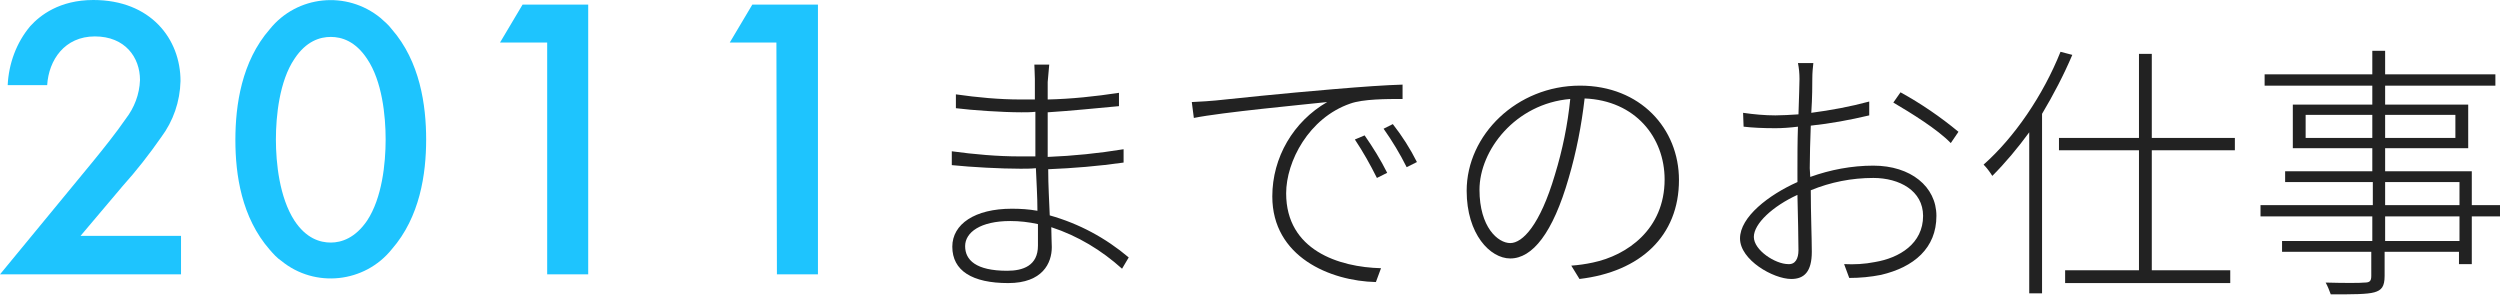
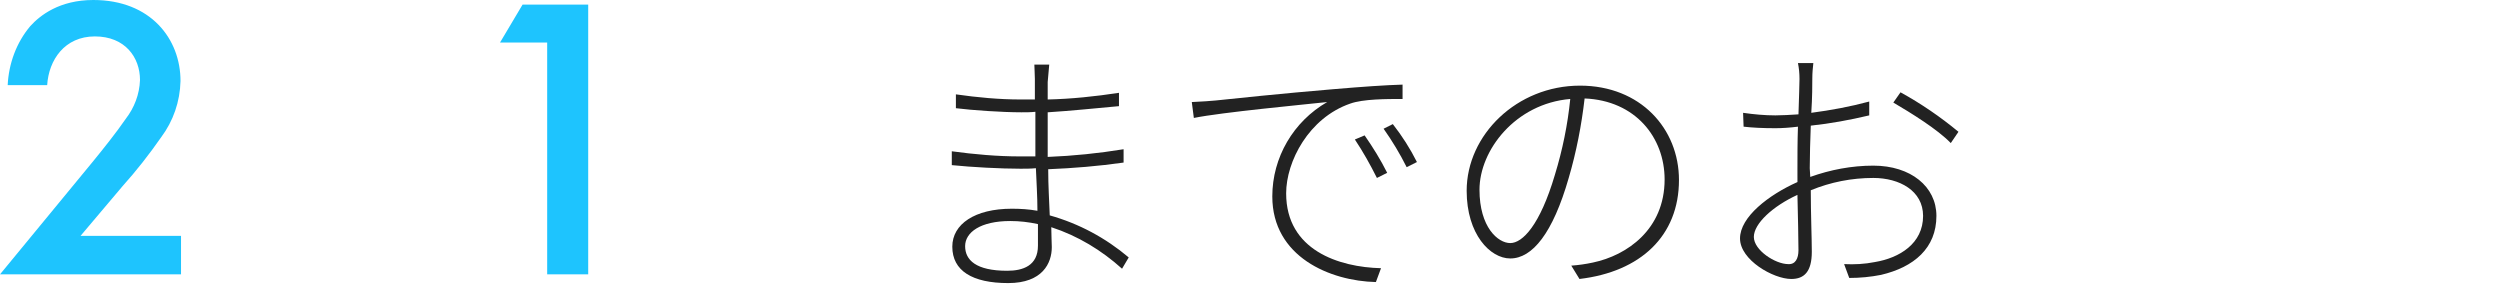
<svg xmlns="http://www.w3.org/2000/svg" version="1.1" id="レイヤー_1" x="0px" y="0px" viewBox="0 0 487.5 57.5" style="enable-background:new 0 0 487.5 57.5;" xml:space="preserve">
  <style type="text/css">
	.st0{fill:#1EC4FE;}
	.st1{fill:#222222;}
</style>
  <path class="st0" d="M35.3,53.5H0l18.2-22.1c1.8-2.2,4.6-5.7,6.3-8.2c1.7-2.2,2.7-4.8,2.8-7.6c0-4.4-2.9-8.5-8.8-8.5s-9,4.6-9.3,9.5  H1.5c0.2-4.2,1.7-8.3,4.4-11.5C7.8,3,11.6,0,18.2,0c11.2,0,17,7.6,17,15.8c-0.1,4-1.4,7.8-3.8,11c-2.3,3.3-4.8,6.5-7.5,9.5L15.7,46  h19.6V53.5z" />
-   <path class="st0" d="M52.6,48.7c-5.5-6.3-6.7-14.6-6.7-21.4S47.1,12,52.6,5.7c5.3-6.6,15-7.6,21.6-2.2c0.8,0.7,1.6,1.4,2.2,2.2  c5.5,6.3,6.7,14.8,6.7,21.5s-1.2,15.1-6.7,21.4c-5.3,6.6-15,7.6-21.5,2.3C54,50.3,53.3,49.5,52.6,48.7z M57.4,11.5  c-2.9,4.3-3.6,11.1-3.6,15.7s0.7,11.3,3.6,15.8c2.3,3.5,5,4.3,7.1,4.3s4.8-0.9,7.1-4.3c2.9-4.4,3.6-11.1,3.6-15.8  s-0.7-11.4-3.6-15.7c-2.3-3.5-5-4.3-7.1-4.3S59.7,8,57.4,11.5L57.4,11.5z" />
  <path class="st0" d="M106.6,8.3h-9.1l4.4-7.4h12.8v52.6h-8V8.3H106.6z" />
-   <path class="st0" d="M151.4,8.3h-9.1l4.4-7.4h12.8v52.6h-8L151.4,8.3z" />
  <path class="st1" d="M218.8,52.4c-4-3.6-8.6-6.4-13.8-8.1c0,1.6,0.1,3,0.1,3.9c0,3.1-1.8,7-8.5,7c-7,0-10.9-2.4-10.9-7.1  c0-4.4,4.4-7.4,11.6-7.4c1.7,0,3.3,0.1,5,0.4c0-2.8-0.2-5.8-0.3-8.3c-1,0.1-2,0.1-3,0.1c-3.8,0-9.5-0.3-13.4-0.7v-2.7  c4.4,0.6,8.9,1,13.3,1c1,0,2,0,3,0v-8.7c-0.9,0.1-1.8,0.1-2.7,0.1c-3.8,0-9.6-0.4-12.8-0.8v-2.7c4.2,0.6,8.4,1,12.7,1h2.7v-4  c0-0.8-0.1-2.3-0.1-2.8h2.9c-0.1,1.1-0.2,2.2-0.3,3.4v3.4c4.6-0.1,9.3-0.6,13.9-1.3v2.6c-4.5,0.4-9.1,0.9-13.9,1.2v8.7  c5-0.2,9.9-0.7,14.8-1.5v2.6c-4.9,0.7-9.8,1.1-14.7,1.3c0,3.2,0.2,6.3,0.3,9c5.7,1.6,10.9,4.4,15.4,8.2L218.8,52.4z M202.4,43.7  c-1.8-0.4-3.6-0.6-5.4-0.6c-5.8,0-8.8,2.2-8.8,4.9s2.1,4.8,8.2,4.8c3.1,0,6-1,6-4.9C202.4,46.8,202.4,45.3,202.4,43.7z" />
  <path class="st1" d="M237,19.6c2.8-0.3,13.3-1.4,22.9-2.2c5.9-0.5,10.2-0.8,13.6-0.9v2.8c-3.1,0-7.7,0-10.2,0.9  c-8.1,2.8-12.5,11.3-12.5,17.5c0,11.1,10.3,14.4,18.5,14.6l-1,2.7c-8.9-0.2-20.2-4.9-20.2-16.7c0-7.6,4.1-14.6,10.7-18.4  c-4.6,0.5-20.6,2-26,3.1l-0.4-3.1C234.6,19.8,235.9,19.7,237,19.6z M270.5,33.7l-2,1c-1.3-2.6-2.7-5.1-4.3-7.5l1.9-0.8  C267.7,28.7,269.2,31.1,270.5,33.7z M276.3,31.6l-2,1c-1.3-2.6-2.8-5.1-4.5-7.5l1.8-0.9C273.4,26.5,275,29,276.3,31.6L276.3,31.6z" />
  <path class="st1" d="M306.4,51.8c1.4-0.1,2.8-0.3,4.2-0.6c6.7-1.4,14-6.5,14-16.2c0-8.2-5.7-15.4-15.6-15.8  c-0.6,5.2-1.6,10.4-3.1,15.5c-3.1,10.8-7.1,15.7-11.4,15.7c-3.9,0-8.5-4.7-8.5-13.2c0-10.9,9.8-20.5,22.1-20.5  c11.8,0,19.3,8.4,19.3,18.4c0,10.9-7.5,17.9-19.4,19.3L306.4,51.8z M306.2,19.3c-10.7,0.9-17.7,10-17.7,17.7c0,7.3,3.6,10.4,6,10.4  s5.8-3.5,8.7-13.3C304.7,29.2,305.7,24.3,306.2,19.3L306.2,19.3z" />
  <path class="st1" d="M353,34.5c3.9-1.4,8.1-2.2,12.3-2.2c7.3,0,12.3,4.1,12.3,9.8c0,6.3-4.4,10-10.8,11.5c-2,0.4-4.1,0.6-6.2,0.6  l-1-2.7c2,0.1,4,0,6-0.4c4.8-0.8,9.4-3.6,9.4-9c0-4.9-4.6-7.4-9.7-7.4c-4.2,0-8.3,0.8-12.2,2.4c0,4.5,0.2,9.4,0.2,12  c0,3.9-1.5,5.3-4,5.3c-3.5,0-10-3.7-10-7.9s5.6-8.5,11.2-11V33c0-2.4,0-5.4,0.1-8.3c-1.6,0.2-3.1,0.3-4.4,0.3  c-2.4,0-4.5-0.1-6.2-0.3l-0.1-2.7c2.1,0.3,4.2,0.5,6.3,0.5c1.3,0,2.9-0.1,4.5-0.2c0.1-3.3,0.2-5.9,0.2-6.9c0-1.1-0.1-2.1-0.3-3.1h3  c-0.1,0.9-0.2,1.9-0.2,3s0,3.7-0.2,6.7c3.8-0.5,7.6-1.2,11.3-2.2v2.7c-3.8,0.9-7.6,1.6-11.4,2c-0.1,2.9-0.2,5.9-0.2,8.3L353,34.5z   M350.7,48.8c0-2.2-0.1-6.5-0.2-10.8c-4.8,2.2-8.5,5.6-8.5,8.2s4.2,5.3,6.7,5.3C350.1,51.6,350.7,50.4,350.7,48.8z M370.6,18  c4,2.2,7.8,4.8,11.3,7.7l-1.5,2.2c-2.6-2.7-7.8-5.9-11.2-7.9L370.6,18z" />
-   <path class="st1" d="M404.1,10.7c-1.7,4-3.7,7.8-5.9,11.5v35h-2.5V25.8c-2.2,3-4.6,5.9-7.2,8.5c-0.5-0.8-1.1-1.6-1.7-2.2  c6-5.3,11.6-13.5,15-22L404.1,10.7z M419.6,29.3v23.4h15.3v2.5h-32.2v-2.5h14.4V29.3h-15.6v-2.4h15.6V10.5h2.5v16.4h16.2v2.4H419.6z  " />
-   <path class="st1" d="M487.5,42.2H482v9.3h-2.5v-2.4H465v4.7c0,2.1-0.6,2.8-2,3.2s-4.2,0.4-8.5,0.4c-0.3-0.8-0.6-1.6-1-2.3  c3.5,0.1,6.8,0.1,7.6,0c1,0,1.3-0.3,1.3-1.3v-4.7H445V47h17.6v-4.8h-21.8V40h21.9v-4.5h-17.1v-2.1h17v-4.5h-15.5v-8.5h15.5v-3.7h-21  v-2.2h21V9.9h2.5v4.6h21.5v2.2h-21.5v3.7h16.2v8.5h-16.2v4.5H482V40h5.5V42.2z M462.6,26.9v-4.5h-13v4.5H462.6z M465.1,22.4v4.5  h13.7v-4.5H465.1z M465.1,40h14.5v-4.5h-14.5V40z M479.6,42.2h-14.5V47h14.5V42.2z" />
</svg>